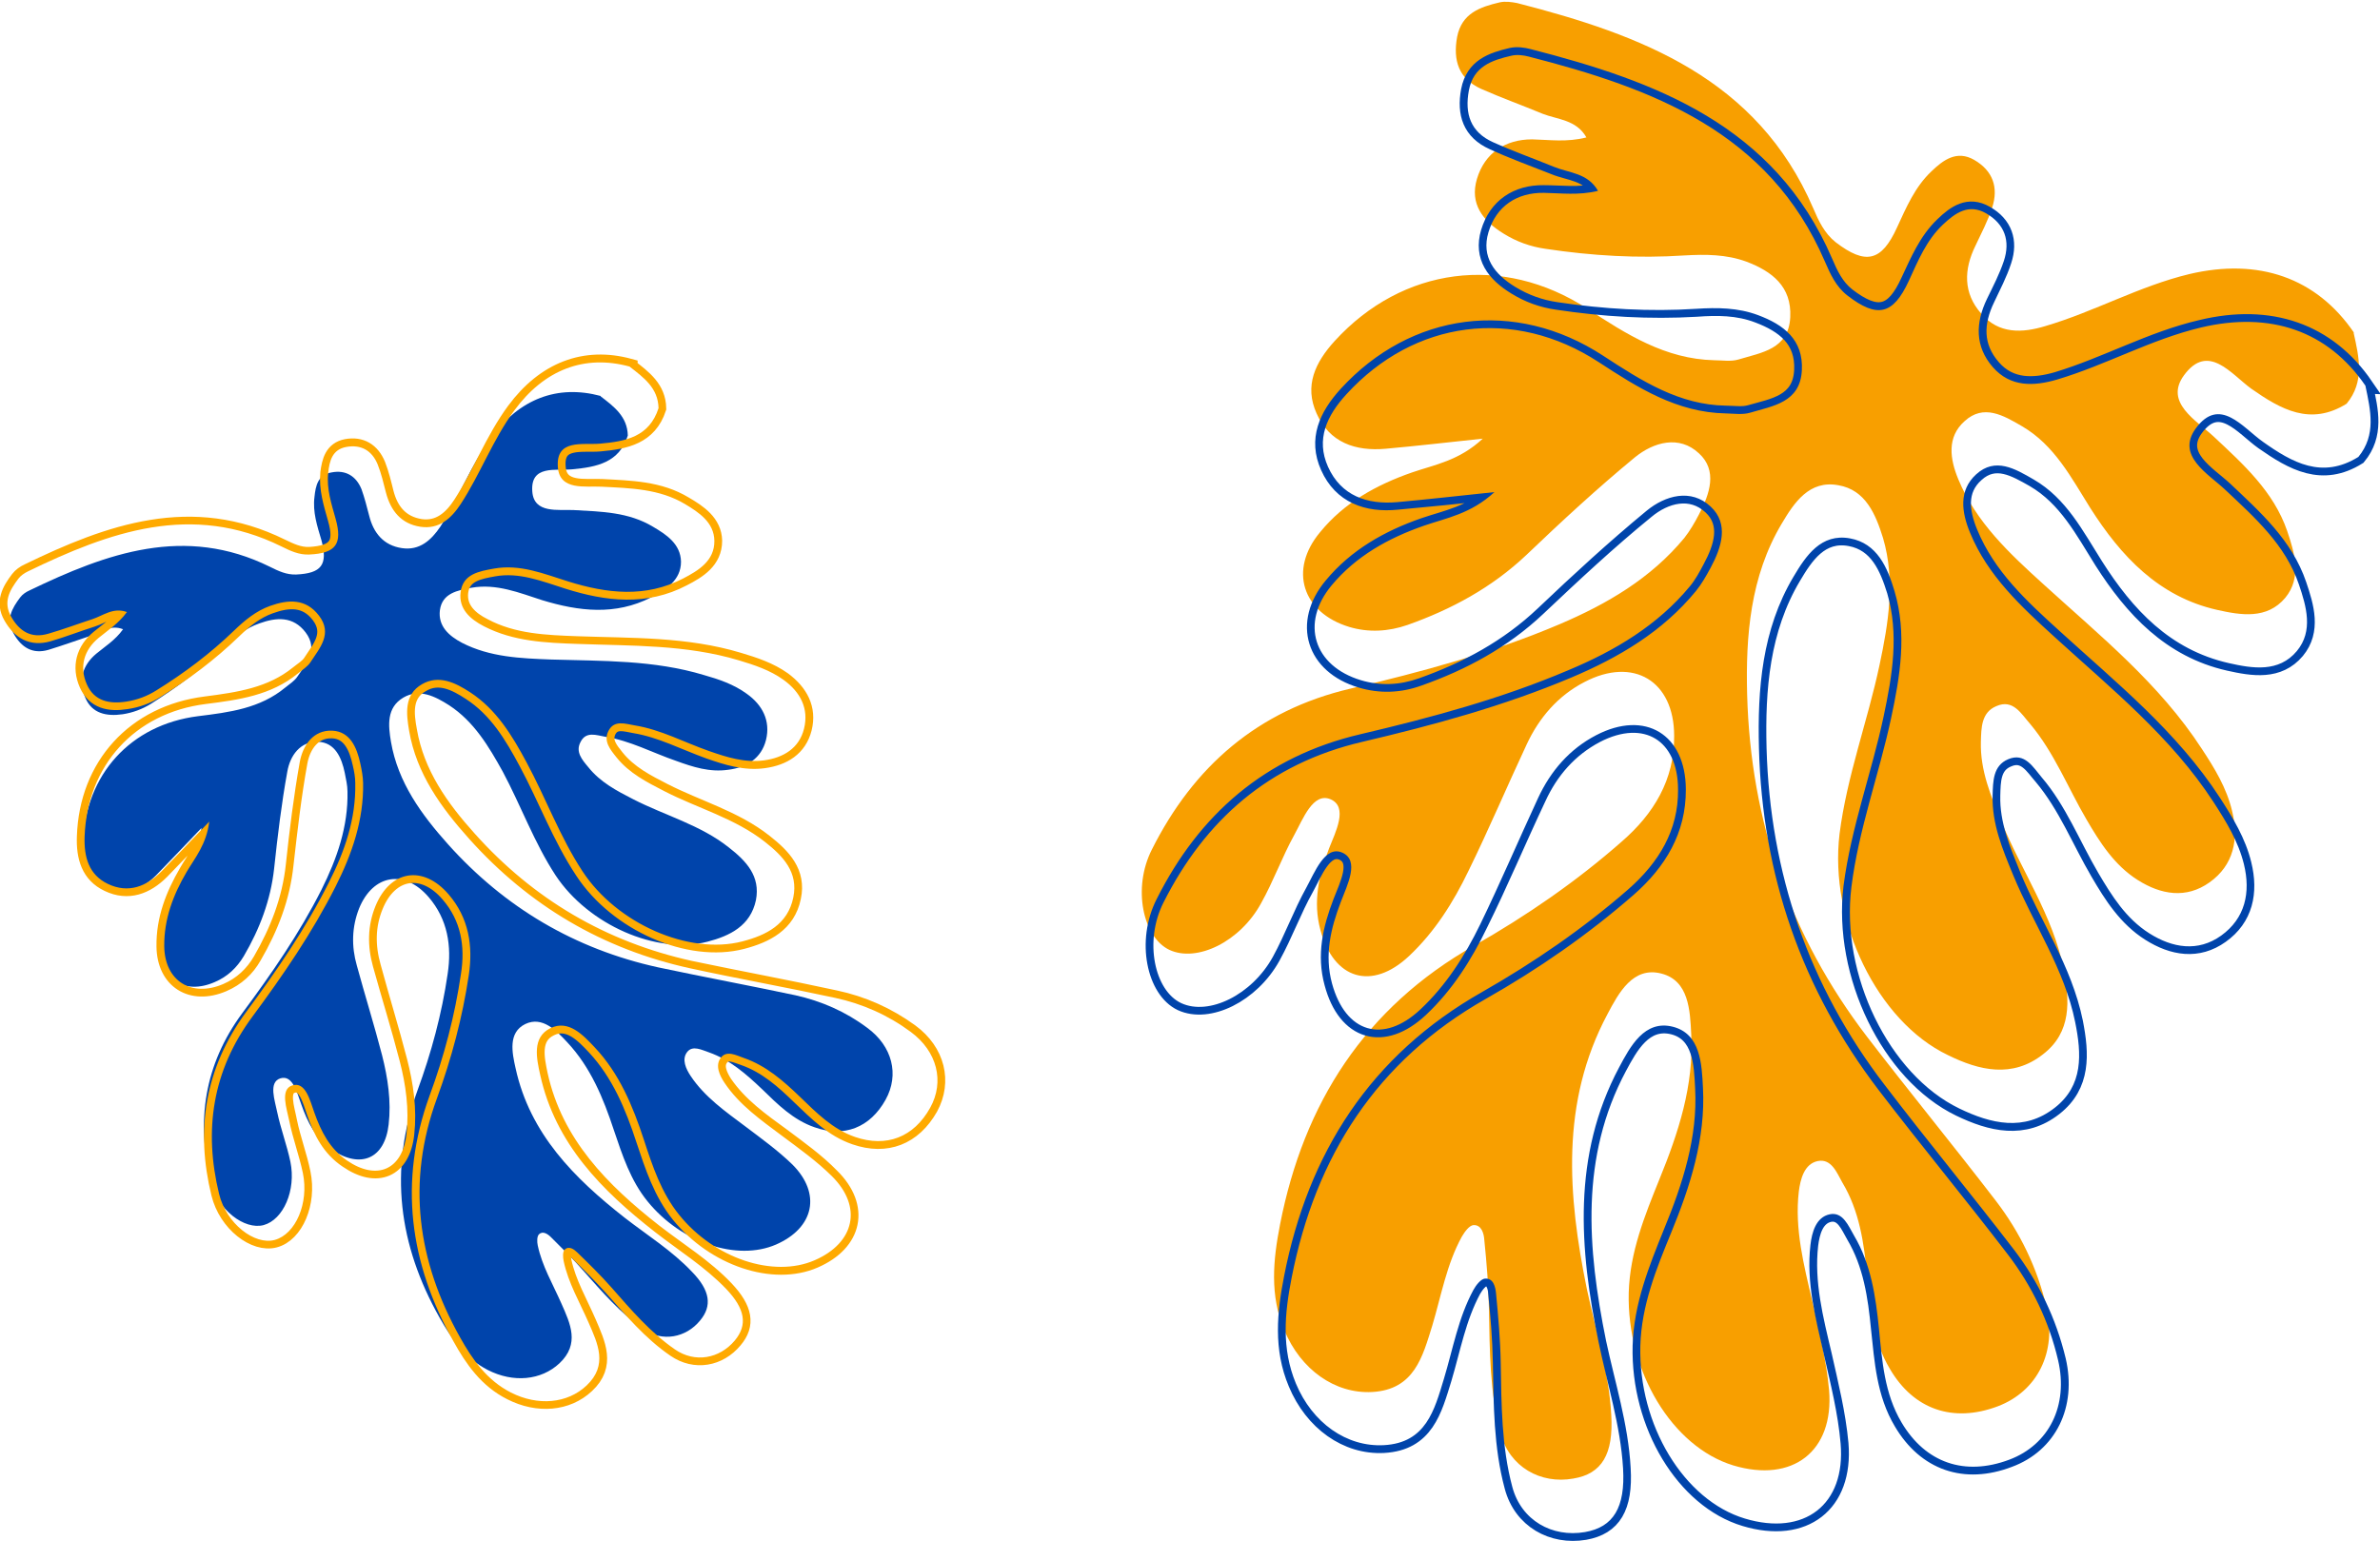
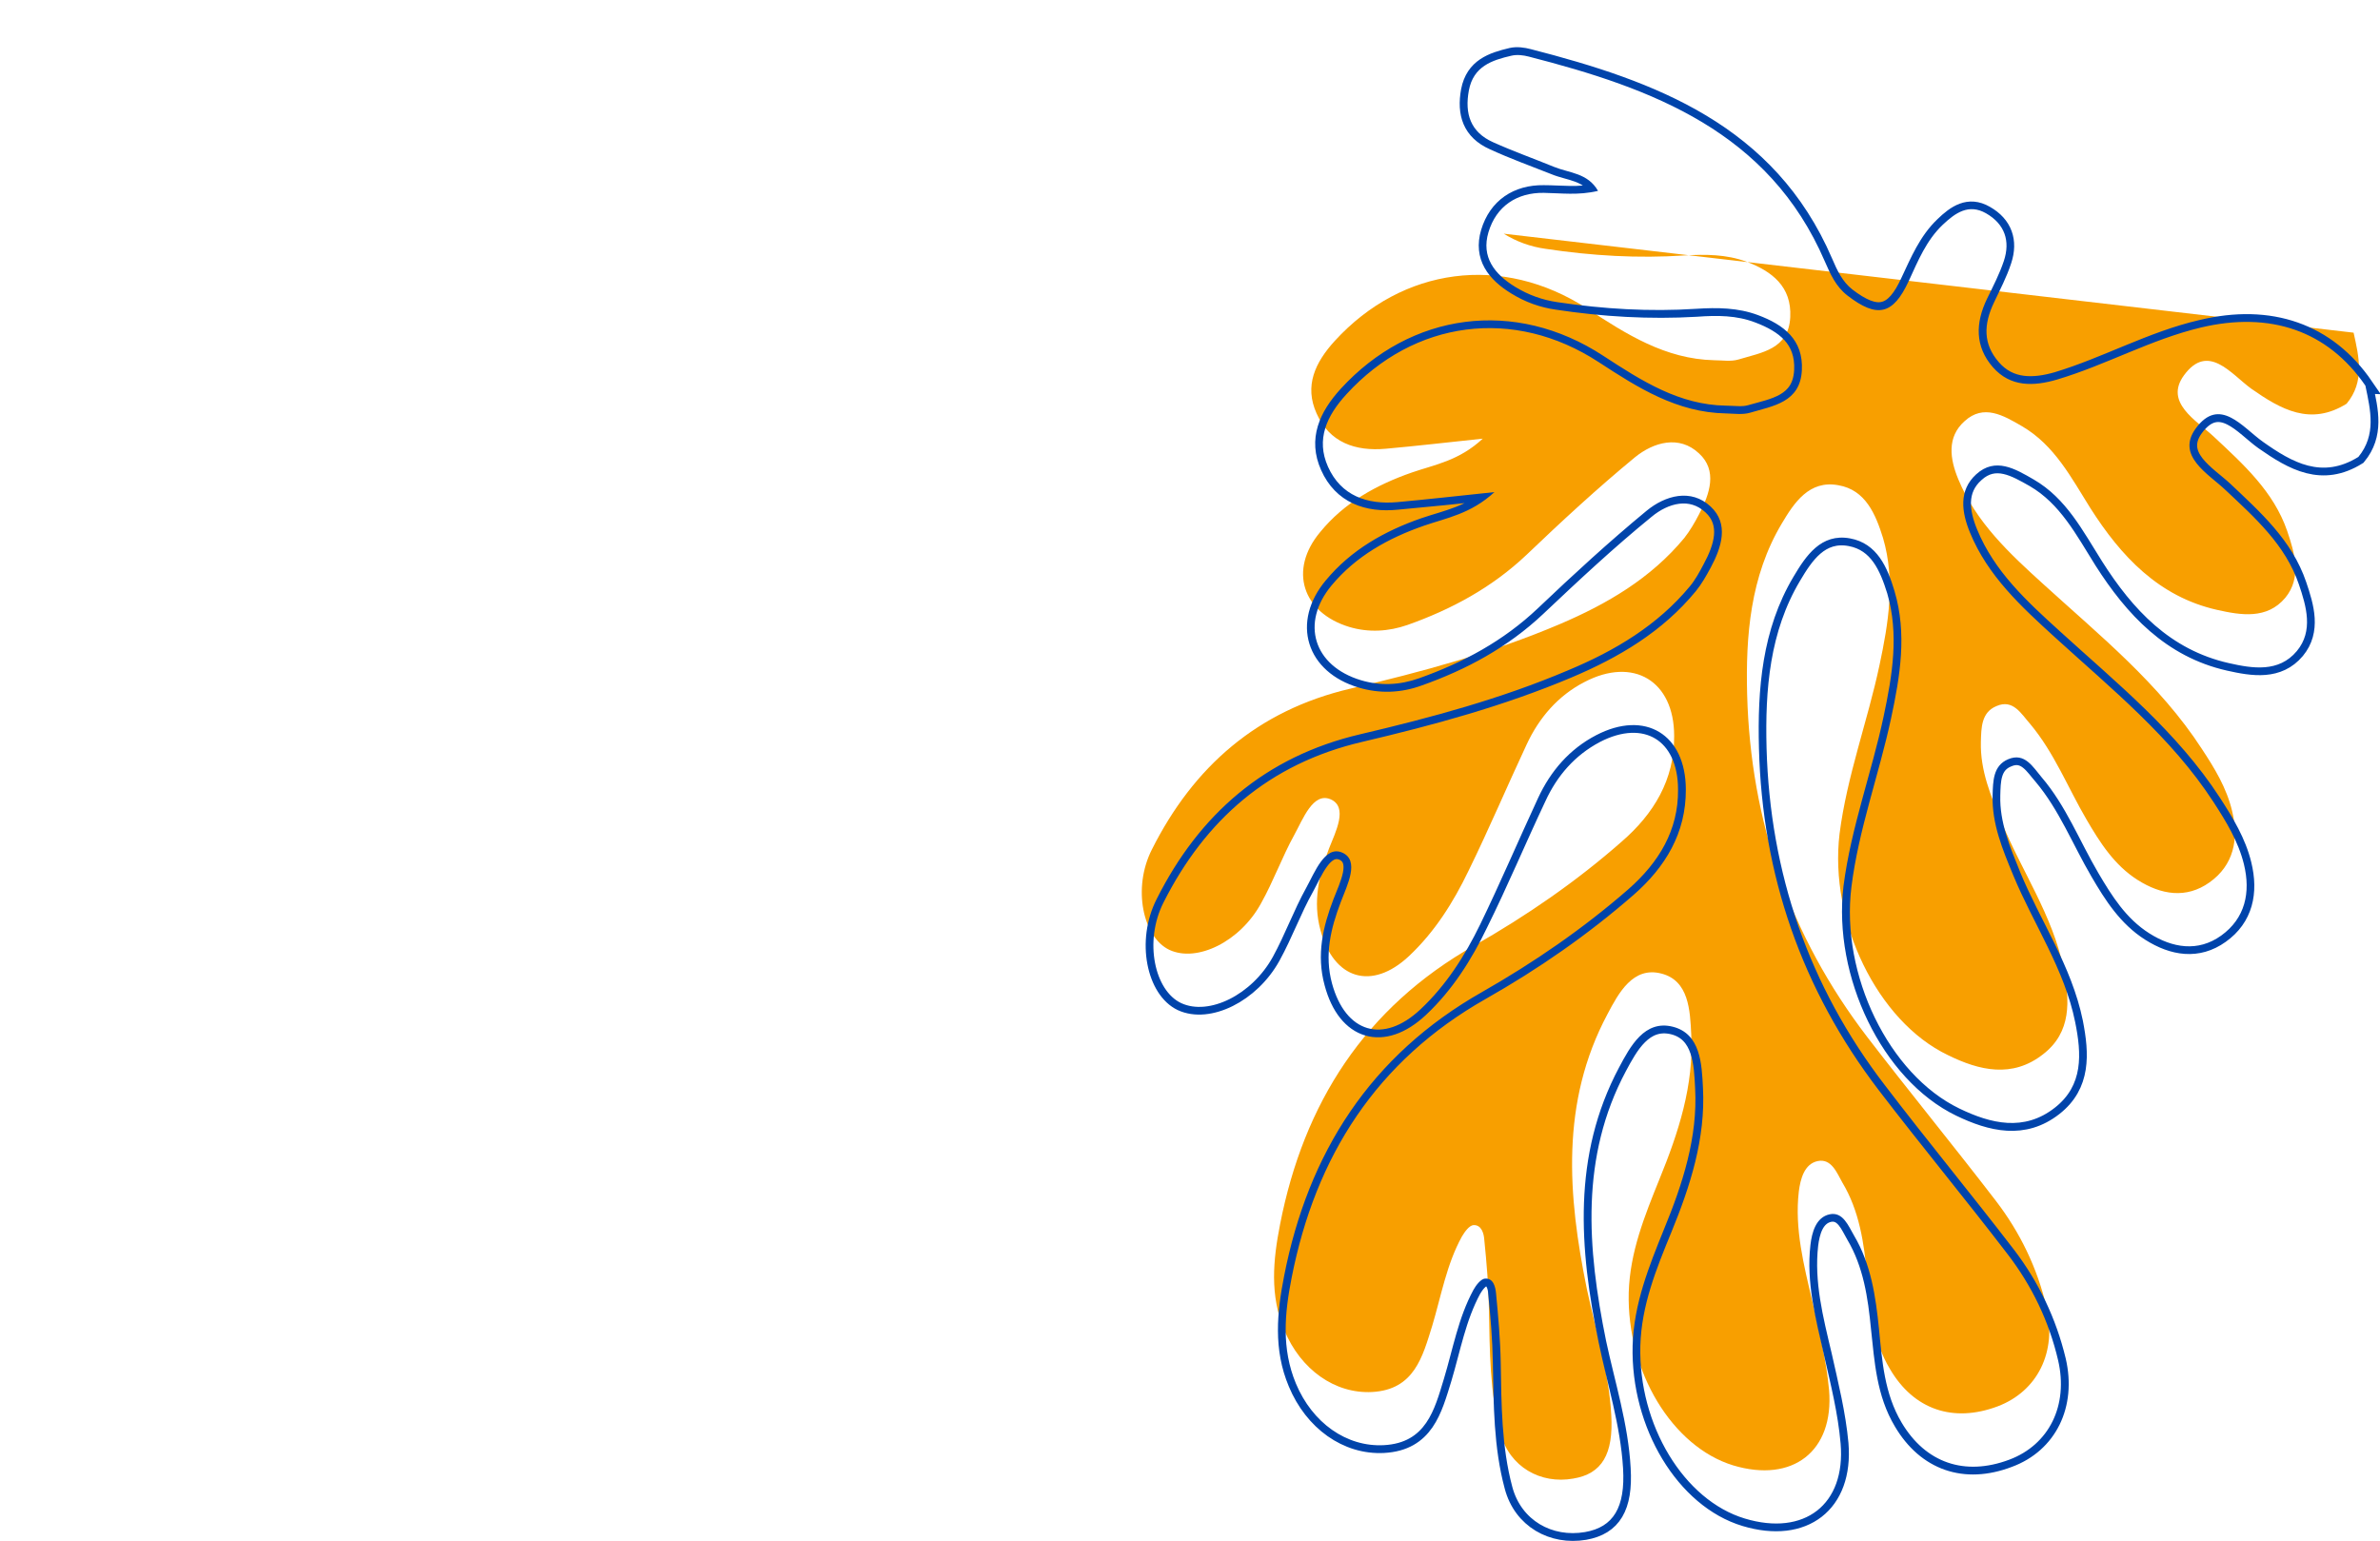
<svg xmlns="http://www.w3.org/2000/svg" viewBox="0 0 613 397" width="613" height="397">
  <defs>
    <clipPath clipPathUnits="userSpaceOnUse" id="cp1">
      <path d="m271.06-10.47h370.55v420.29h-370.55zm338.21 109.86c-9.7-14.19-24.54-19.25-42.39-15.02-12.89 3.07-24.43 9.65-37.03 13.4-5.98 1.76-12.04 2.02-16.58-3.2-4.64-5.33-4.47-11.4-1.5-17.57 1.56-3.21 3.23-6.41 4.35-9.78 1.71-5.15 0.23-9.5-4.57-12.26-4.53-2.6-8-0.05-11.16 2.93-4.23 4.01-6.37 9.29-8.75 14.46-4.04 8.77-8.14 9.7-15.8 3.79-2.97-2.29-4.41-5.52-5.85-8.84-14.4-33.39-44.32-44.53-76.23-52.72-1.41-0.37-3.04-0.56-4.43-0.24-5.08 1.16-9.84 2.76-11 8.94-1.13 6.02 0.42 10.75 6.21 13.35 5.15 2.32 10.51 4.23 15.75 6.37 3.84 1.57 8.67 1.54 11.3 6.17-5.06 1.21-9.5 0.58-13.97 0.51-6.89-0.1-12.25 3.42-14.25 10.15-1.9 6.36 1.53 10.8 6.88 14.07q5.07 3.1 10.87 3.94c11.86 1.77 23.8 2.49 35.76 1.71 5.44-0.35 10.77-0.3 15.93 1.63 6.6 2.47 11.7 6.32 11.28 14.23-0.43 8.28-7.43 9.15-13.34 10.91-1.93 0.57-4.14 0.22-6.23 0.18-12.61-0.23-22.66-6.62-32.76-13.22-21.91-14.29-47.53-10.79-64.96 8.27-5.08 5.54-7.92 11.63-4.75 18.71 3.34 7.43 10.05 9.8 17.89 9.09 7.77-0.71 15.54-1.59 24.98-2.58-6.15 5.66-12.42 6.66-18.17 8.66-9.22 3.21-17.51 7.84-23.78 15.37-8.09 9.73-4.61 20.76 7.52 24.42 5.05 1.53 10.09 1.26 14.99-0.48 11.37-4.04 21.76-9.63 30.62-18.04 9.09-8.64 18.35-17.16 28.01-25.13 4.8-3.94 11.43-5.81 16.49-1.07 4.76 4.43 2.83 10.48 0 15.74-1.13 2.09-2.32 4.22-3.82 6.05-8.57 10.44-19.83 17.09-32.08 22.26-17.4 7.34-35.59 12.28-53.91 16.58-23.92 5.61-40.37 20.06-51.12 41.37-5.08 10.05-2.27 22.73 4.57 25.92 7.11 3.3 18.2-2.1 23.61-11.94 3.15-5.75 5.38-11.99 8.56-17.72 2.2-3.99 4.84-11 9.24-9.14 4.66 1.97 1.33 8.42-0.31 12.74-2.6 6.82-4.25 13.64-2.27 20.97 3.47 12.75 13.2 15.7 22.79 6.69 6.63-6.22 11.46-13.82 15.39-21.9 5.21-10.74 9.89-21.73 14.91-32.56 3.23-6.95 8.1-12.6 14.96-16.17 12.61-6.56 23.04-0.24 23.09 13.97 0.06 11.24-5.3 20.05-13.49 27.2-11.73 10.23-24.49 19.08-38.05 26.77-28.16 15.96-43.86 40.58-49.99 71.81-1.81 9.15-2.66 18.26 1.1 27.28 4.22 10.11 13.03 16.39 22.66 15.87 10.85-0.59 13.01-9.02 15.46-17.1 2.33-7.7 3.7-15.71 7.59-22.88 0.66-1.21 1.91-2.84 2.99-2.93 2.16-0.15 2.68 2.13 2.84 3.77 0.57 5.93 1.1 11.88 1.21 17.83 0.18 10.78 0.19 21.62 2.98 32.05 2.3 8.65 10.26 13.1 18.72 11.65 7.33-1.27 10.41-6.35 9.81-16.42-0.66-11.1-4.07-21.69-6.3-32.49-4.97-24.06-6.83-48.02 5.26-70.76 2.89-5.43 6.56-12.35 13.86-10.51 7.14 1.81 7.45 9.58 7.76 15.75 0.68 13.09-3.28 25.33-8.18 37.28-3.86 9.39-7.67 18.8-7.95 29.16-0.52 20.38 11.21 39.79 26.93 44.51 15.28 4.6 26-3.55 24.65-19.34-0.66-7.68-2.56-15.29-4.29-22.84-2.14-9.35-4.59-18.64-3.48-28.31 0.37-3.18 1.4-7.14 4.95-7.89 3.45-0.73 4.85 3.05 6.29 5.49 4.36 7.37 5.57 15.65 6.41 24.01 0.82 8.31 1.39 16.67 5.83 24.15 6.15 10.37 16.22 13.89 27.74 9.56 10.3-3.87 15.26-14.04 12.57-25.6-2.34-10.05-6.75-19.19-12.99-27.32-10.89-14.22-22.32-28.04-33.21-42.27-19.86-25.97-30.01-55.52-30.85-88.07-0.4-15.23 0.78-30.55 8.88-44.17 3.21-5.42 7.1-11.25 14.55-9.91 7.02 1.27 9.68 7.5 11.49 13.61 3.25 10.96 1.44 21.89-0.89 32.74-3.12 14.57-8.38 28.63-10.22 43.49-2.79 22.5 9.63 48.26 27.81 57.04 8.11 3.92 16.67 6 24.57-0.2 7.39-5.77 6.92-13.83 5.25-22.09-2.76-13.7-10.73-25.17-15.95-37.81-2.74-6.64-5.51-13.21-5.31-20.59 0.11-3.66 0.12-7.63 3.98-9.28 4.31-1.85 6.43 2.03 8.66 4.65 6.27 7.34 9.73 16.37 14.56 24.59 3.52 5.98 7.16 11.79 13.15 15.59 5.98 3.79 12.55 4.87 18.51 0.6 6.18-4.43 7.66-11.09 5.87-18.4-1.44-5.87-4.55-10.95-7.82-15.99-10.91-16.8-26.34-29.22-40.91-42.51-8.6-7.84-17.25-15.77-21.82-26.92-2.18-5.29-2.96-10.86 1.58-15.01 4.93-4.5 10.06-1.43 14.8 1.31 8.44 4.88 12.68 13.28 17.62 21.08 7.89 12.45 17.55 22.81 32.64 26.23 6.16 1.4 12.89 2.47 17.54-3.1 4.31-5.18 2.44-11.54 0.54-17.14-3.48-10.25-11.34-17.22-19.03-24.45-4.37-4.12-12.67-8.71-7.56-15.74 6.14-8.41 12.06-0.31 17.27 3.39 7.66 5.43 15.28 9.72 24.63 3.93 4.66-5.7 3.13-12.01 1.82-18.3z" />
    </clipPath>
    <clipPath clipPathUnits="userSpaceOnUse" id="cp2">
-       <path d="m-55.73 37.63h362.91v360.98h-362.91zm217.93 56.81c-11.73-3.21-22.05 0.84-29.72 11.28-5.54 7.54-8.74 16.35-13.81 24.12-2.41 3.68-5.56 6.59-10.4 5.86-4.94-0.76-7.63-4.1-8.86-8.79-0.63-2.44-1.2-4.93-2.13-7.25-1.44-3.56-4.24-5.22-8.09-4.52-3.63 0.66-4.33 3.62-4.66 6.68-0.45 4.09 0.82 7.91 1.9 11.78 1.85 6.57 0.06 8.94-6.77 9.25-2.65 0.13-4.9-0.95-7.2-2.09-23.07-11.4-44.29-3.74-65.23 6.42-0.93 0.45-1.89 1.09-2.5 1.9-2.2 2.94-4.04 5.97-1.83 9.83 2.15 3.77 5.16 5.6 9.47 4.36 3.84-1.1 7.6-2.52 11.4-3.76 2.79-0.91 5.38-3.13 8.92-1.84-2.17 2.97-4.85 4.65-7.29 6.66-3.76 3.09-5.04 7.43-3.03 11.97 1.89 4.3 5.77 5.12 10.16 4.44q4.15-0.64 7.66-2.84c7.2-4.46 13.96-9.53 20.05-15.41 2.76-2.67 5.66-5.08 9.32-6.4 4.7-1.68 9.21-1.94 12.6 2.51 3.56 4.66 0.19 8.33-2.18 11.97-0.78 1.19-2.14 2.01-3.28 2.94-6.9 5.64-15.24 6.79-23.7 7.85-18.36 2.3-30.55 15.89-31.21 34.12-0.19 5.3 1.07 9.88 6.02 12.24 5.2 2.48 9.91 0.7 13.8-3.27 3.86-3.93 7.65-7.95 12.28-12.79-0.72 5.86-3.64 9.26-5.82 12.96-3.5 5.94-5.84 12.22-5.77 19.14 0.1 8.94 7.04 13.29 15.24 9.72 3.42-1.48 6.02-3.93 7.86-7.1 4.27-7.37 7.31-15.13 8.22-23.71 0.94-8.81 2.03-17.62 3.58-26.33 0.78-4.32 3.49-8.34 8.39-8.11 4.6 0.22 6.33 4.36 7.22 8.49 0.35 1.64 0.68 3.33 0.71 5 0.17 9.54-2.85 18.26-7.08 26.64-6.01 11.9-13.54 22.87-21.44 33.55-10.32 13.95-12.56 29.25-8.58 45.64 1.87 7.73 9.2 13.28 14.34 11.87 5.35-1.46 8.85-9.44 7.25-17.21-0.94-4.53-2.6-8.91-3.51-13.46-0.64-3.15-2.44-8.13 0.79-9.14 3.41-1.07 4.57 3.93 5.67 7.01 1.73 4.86 3.96 9.28 8.39 12.33 7.71 5.28 14.31 2.43 15.34-6.8 0.72-6.38-0.16-12.68-1.75-18.83-2.11-8.17-4.63-16.22-6.88-24.35-1.45-5.22-1.42-10.49 0.64-15.54 3.79-9.3 12.3-10.66 18.84-3.03 5.19 6.04 6.34 13.23 5.2 20.82-1.63 10.87-4.44 21.46-8.23 31.8-7.85 21.45-5.02 41.89 5.99 61.52 3.22 5.75 6.93 11.05 13.09 14.19 6.91 3.52 14.53 2.87 19.48-1.8 5.58-5.27 2.88-10.8 0.5-16.27-2.28-5.22-5.21-10.16-6.4-15.8-0.2-0.95-0.28-2.4 0.27-2.94 1.09-1.07 2.42-0.08 3.25 0.73 3.03 2.94 6.04 5.9 8.83 9.06 5.03 5.72 10.01 11.55 16.29 15.9 5.21 3.61 11.54 2.37 15.43-2.27 3.37-4.03 2.69-8.17-2.24-13.33-5.45-5.68-12.14-9.82-18.29-14.62-13.7-10.7-25.69-22.75-29.59-40.53-0.94-4.24-2.13-9.65 2.64-11.99 4.67-2.28 8.41 1.76 11.41 4.94 6.36 6.74 9.83 15.14 12.67 23.82 2.23 6.82 4.48 13.63 9.09 19.34 9.05 11.22 24.27 16.32 34.9 11.68 10.34-4.5 12.38-13.78 4.42-21.67-3.88-3.84-8.39-7.07-12.79-10.35-5.43-4.06-11.01-7.95-14.84-13.66-1.26-1.89-2.52-4.49-0.95-6.51 1.52-1.97 4.01-0.57 5.9 0.08 5.73 1.98 10.18 5.89 14.46 10.01 4.25 4.1 8.39 8.34 14.21 10.35 8.07 2.77 15.11 0.07 19.33-7.52 3.77-6.79 1.78-14.54-4.97-19.53-5.87-4.35-12.43-7.26-19.51-8.79-12.39-2.68-24.88-4.91-37.27-7.6-22.6-4.92-41.62-16.21-56.98-33.36-7.2-8.02-13.59-16.81-15.47-27.85-0.75-4.39-1.33-9.31 3.3-11.98 4.36-2.53 8.65-0.38 12.43 2.08 6.77 4.42 10.81 11.13 14.52 18.04 5 9.28 8.61 19.25 14.43 28.1 8.81 13.4 27.3 21.6 41.13 18.03 6.16-1.59 11.73-4.38 13.14-11.33 1.34-6.48-2.61-10.61-7.29-14.3-7.77-6.12-17.32-8.65-25.93-13.08-4.52-2.33-9.02-4.6-12.29-8.67-1.62-2.02-3.44-4.17-2.12-6.81 1.48-2.97 4.4-1.85 6.8-1.46 6.74 1.09 12.75 4.38 19.12 6.6 4.63 1.62 9.26 3.08 14.22 2.4 4.97-0.69 9-3.12 10.25-8.14 1.3-5.21-0.95-9.47-5.27-12.59-3.47-2.5-7.47-3.82-11.54-5.04-13.58-4.07-27.59-3.71-41.52-4.22-8.23-0.29-16.52-0.62-24.1-4.54-3.59-1.85-6.57-4.5-6.02-8.8 0.59-4.68 4.76-5.37 8.57-6.06 6.78-1.22 12.91 1.36 19.15 3.31 9.96 3.11 19.91 4.27 29.61-0.77 3.96-2.06 8.08-4.56 8.03-9.68-0.06-4.77-3.97-7.33-7.57-9.49-6.57-3.93-14-4.09-21.45-4.47-4.25-0.23-10.83 1.09-11.29-5.03-0.55-7.34 6.35-5.68 10.86-6.06 6.61-0.58 12.68-1.74 15.07-9.14-0.11-5.2-3.82-7.89-7.42-10.68z" />
-     </clipPath>
+       </clipPath>
  </defs>
  <style>.a{fill:#f89f00}.b{fill:none;stroke:#0044ab;stroke-width:4}.c{fill:#0044ab}.d{fill:none;stroke:#fa0;stroke-width:4}</style>
-   <path class="a" d="m606.2 85.7c1.4 6.3 2.9 12.6-1.8 18.3-9.3 5.8-16.9 1.5-24.6-3.9-5.2-3.8-11.1-11.9-17.3-3.4-5.1 7 3.2 11.6 7.6 15.7 7.7 7.2 15.5 14.2 19 24.4 1.9 5.6 3.8 12-0.5 17.2-4.7 5.6-11.4 4.5-17.6 3.1-15-3.4-24.7-13.8-32.6-26.2-4.9-7.8-9.2-16.2-17.6-21.1-4.8-2.8-9.9-5.8-14.8-1.3-4.6 4.1-3.8 9.7-1.6 15 4.6 11.1 13.2 19.1 21.8 26.9 14.6 13.3 30 25.7 40.9 42.5 3.3 5 6.4 10.1 7.8 16 1.8 7.3 0.4 14-5.8 18.4-6 4.3-12.5 3.2-18.5-0.6-6-3.8-9.7-9.6-13.2-15.6-4.8-8.2-8.3-17.2-14.5-24.6-2.3-2.6-4.4-6.5-8.7-4.6-3.9 1.6-3.9 5.6-4 9.2-0.2 7.4 2.6 14 5.3 20.6 5.2 12.7 13.2 24.1 16 37.8 1.6 8.3 2.1 16.4-5.3 22.1-7.9 6.2-16.4 4.2-24.5 0.2-18.2-8.7-30.6-34.5-27.9-57 1.9-14.9 7.2-28.9 10.3-43.5 2.3-10.8 4.1-21.8 0.9-32.7-1.9-6.1-4.5-12.4-11.5-13.6-7.5-1.4-11.4 4.5-14.6 9.9-8.1 13.6-9.3 28.9-8.9 44.1 0.9 32.6 11 62.1 30.9 88.1 10.9 14.2 22.3 28.1 33.2 42.3 6.2 8.1 10.6 17.2 13 27.3 2.7 11.6-2.3 21.7-12.6 25.6-11.5 4.3-21.6 0.8-27.7-9.6-4.5-7.4-5-15.8-5.9-24.1-0.8-8.4-2-16.7-6.4-24-1.4-2.5-2.8-6.2-6.3-5.5-3.5 0.7-4.5 4.7-4.9 7.9-1.1 9.6 1.3 18.9 3.5 28.3 1.7 7.5 3.6 15.1 4.3 22.8 1.3 15.8-9.4 24-24.7 19.4-15.7-4.8-27.4-24.2-26.9-44.5 0.3-10.4 4.1-19.8 7.9-29.2 4.9-12 8.9-24.2 8.2-37.3-0.3-6.2-0.6-13.9-7.7-15.7-7.3-1.9-11 5-13.9 10.5-12.1 22.7-10.2 46.7-5.3 70.7 2.3 10.8 5.7 21.4 6.3 32.5 0.6 10.1-2.4 15.2-9.8 16.4-8.4 1.5-16.4-3-18.7-11.6-2.8-10.4-2.8-21.3-3-32.1-0.1-5.9-0.6-11.9-1.2-17.8-0.1-1.6-0.7-3.9-2.8-3.8-1.1 0.1-2.3 1.8-3 3-3.9 7.1-5.3 15.2-7.6 22.9-2.5 8-4.6 16.5-15.5 17.1-9.6 0.5-18.4-5.8-22.6-15.9-3.8-9-2.9-18.1-1.1-27.3 6.1-31.2 21.8-55.8 50-71.8 13.5-7.7 26.3-16.5 38-26.8 8.2-7.1 13.6-15.9 13.5-27.2 0-14.2-10.5-20.5-23.1-13.9-6.8 3.5-11.7 9.2-14.9 16.1-5.1 10.9-9.7 21.8-15 32.6-3.9 8.1-8.7 15.7-15.3 21.9-9.6 9-19.4 6-22.8-6.7-2-7.3-0.4-14.2 2.2-21 1.7-4.3 5-10.7 0.4-12.7-4.5-1.9-7.1 5.1-9.3 9.1-3.2 5.8-5.4 12-8.6 17.7-5.4 9.9-16.5 15.3-23.6 12-6.8-3.2-9.6-15.9-4.5-25.9 10.7-21.3 27.2-35.8 51.1-41.4 18.3-4.3 36.5-9.2 53.9-16.6 12.2-5.2 23.5-11.8 32.1-22.2 1.5-1.9 2.7-4 3.8-6.1 2.8-5.3 4.8-11.3 0-15.7-5.1-4.8-11.7-2.9-16.5 1-9.7 8-18.9 16.5-28 25.2-8.9 8.4-19.3 14-30.6 18-4.9 1.7-10 2-15 0.5-12.1-3.7-15.6-14.7-7.5-24.4 6.2-7.6 14.5-12.2 23.7-15.4 5.8-2 12.1-3 18.2-8.7-9.4 1-17.2 1.9-25 2.6-7.8 0.7-14.5-1.6-17.8-9.1-3.2-7.1-0.4-13.1 4.7-18.7 17.4-19 43.1-22.5 65-8.3 10.1 6.6 20.1 13 32.7 13.3 2.1 0 4.3 0.4 6.3-0.2 5.9-1.8 12.9-2.6 13.3-10.9 0.4-7.9-4.7-11.8-11.3-14.3-5.2-1.9-10.5-1.9-15.9-1.6-12 0.8-23.9 0.1-35.8-1.7q-5.8-0.8-10.8-3.9c-5.4-3.3-8.8-7.7-6.9-14.1 2-6.7 7.3-10.2 14.2-10.2 4.5 0.1 8.9 0.8 14-0.5-2.6-4.6-7.5-4.6-11.3-6.1-5.3-2.2-10.6-4.1-15.8-6.4-5.8-2.6-7.3-7.3-6.2-13.4 1.2-6.1 5.9-7.7 11-8.9 1.4-0.3 3-0.1 4.5 0.2 31.9 8.2 61.8 19.4 76.2 52.8 1.4 3.3 2.9 6.5 5.8 8.8 7.7 5.9 11.8 5 15.8-3.8 2.4-5.2 4.6-10.4 8.8-14.4 3.1-3 6.6-5.6 11.1-3 4.8 2.8 6.3 7.1 4.6 12.3-1.1 3.4-2.8 6.6-4.3 9.8-3 6.1-3.2 12.2 1.5 17.5 4.5 5.3 10.6 5 16.5 3.2 12.6-3.7 24.2-10.3 37.1-13.4 17.8-4.2 32.7 0.9 42.4 15.1z" />
+   <path class="a" d="m606.2 85.7c1.4 6.3 2.9 12.6-1.8 18.3-9.3 5.8-16.9 1.5-24.6-3.9-5.2-3.8-11.1-11.9-17.3-3.4-5.1 7 3.2 11.6 7.6 15.7 7.7 7.2 15.5 14.2 19 24.4 1.9 5.6 3.8 12-0.5 17.2-4.7 5.6-11.4 4.5-17.6 3.1-15-3.4-24.7-13.8-32.6-26.2-4.9-7.8-9.2-16.2-17.6-21.1-4.8-2.8-9.9-5.8-14.8-1.3-4.6 4.1-3.8 9.7-1.6 15 4.6 11.1 13.2 19.1 21.8 26.9 14.6 13.3 30 25.7 40.9 42.5 3.3 5 6.4 10.1 7.8 16 1.8 7.3 0.4 14-5.8 18.4-6 4.3-12.5 3.2-18.5-0.6-6-3.8-9.7-9.6-13.2-15.6-4.8-8.2-8.3-17.2-14.5-24.6-2.3-2.6-4.4-6.5-8.7-4.6-3.9 1.6-3.9 5.6-4 9.2-0.2 7.4 2.6 14 5.3 20.6 5.2 12.7 13.2 24.1 16 37.8 1.6 8.3 2.1 16.4-5.3 22.1-7.9 6.2-16.4 4.2-24.5 0.2-18.2-8.7-30.6-34.5-27.9-57 1.9-14.9 7.2-28.9 10.3-43.5 2.3-10.8 4.1-21.8 0.9-32.7-1.9-6.1-4.5-12.4-11.5-13.6-7.5-1.4-11.4 4.5-14.6 9.9-8.1 13.6-9.3 28.9-8.9 44.1 0.9 32.6 11 62.1 30.9 88.1 10.9 14.2 22.3 28.1 33.2 42.3 6.2 8.1 10.6 17.2 13 27.3 2.7 11.6-2.3 21.7-12.6 25.6-11.5 4.3-21.6 0.8-27.7-9.6-4.5-7.4-5-15.8-5.9-24.1-0.8-8.4-2-16.7-6.4-24-1.4-2.5-2.8-6.2-6.3-5.5-3.5 0.7-4.5 4.7-4.9 7.9-1.1 9.6 1.3 18.9 3.5 28.3 1.7 7.5 3.6 15.1 4.3 22.8 1.3 15.8-9.4 24-24.7 19.4-15.7-4.8-27.4-24.2-26.9-44.5 0.3-10.4 4.1-19.8 7.9-29.2 4.9-12 8.9-24.2 8.2-37.3-0.3-6.2-0.6-13.9-7.7-15.7-7.3-1.9-11 5-13.9 10.5-12.1 22.7-10.2 46.7-5.3 70.7 2.3 10.8 5.7 21.4 6.3 32.5 0.6 10.1-2.4 15.2-9.8 16.4-8.4 1.5-16.4-3-18.7-11.6-2.8-10.4-2.8-21.3-3-32.1-0.1-5.9-0.6-11.9-1.2-17.8-0.1-1.6-0.7-3.9-2.8-3.8-1.1 0.1-2.3 1.8-3 3-3.9 7.1-5.3 15.2-7.6 22.9-2.5 8-4.6 16.5-15.5 17.1-9.6 0.5-18.4-5.8-22.6-15.9-3.8-9-2.9-18.1-1.1-27.3 6.1-31.2 21.8-55.8 50-71.8 13.5-7.7 26.3-16.5 38-26.8 8.2-7.1 13.6-15.9 13.5-27.2 0-14.2-10.5-20.5-23.1-13.9-6.8 3.5-11.7 9.2-14.9 16.1-5.1 10.9-9.7 21.8-15 32.6-3.9 8.1-8.7 15.7-15.3 21.9-9.6 9-19.4 6-22.8-6.7-2-7.3-0.4-14.2 2.2-21 1.7-4.3 5-10.7 0.4-12.7-4.5-1.9-7.1 5.1-9.3 9.1-3.2 5.8-5.4 12-8.6 17.7-5.4 9.9-16.5 15.3-23.6 12-6.8-3.2-9.6-15.9-4.5-25.9 10.7-21.3 27.2-35.8 51.1-41.4 18.3-4.3 36.5-9.2 53.9-16.6 12.2-5.2 23.5-11.8 32.1-22.2 1.5-1.9 2.7-4 3.8-6.1 2.8-5.3 4.8-11.3 0-15.7-5.1-4.8-11.7-2.9-16.5 1-9.7 8-18.9 16.5-28 25.2-8.9 8.4-19.3 14-30.6 18-4.9 1.7-10 2-15 0.5-12.1-3.7-15.6-14.7-7.5-24.4 6.2-7.6 14.5-12.2 23.7-15.4 5.8-2 12.1-3 18.2-8.7-9.4 1-17.2 1.9-25 2.6-7.8 0.7-14.5-1.6-17.8-9.1-3.2-7.1-0.4-13.1 4.7-18.7 17.4-19 43.1-22.5 65-8.3 10.1 6.6 20.1 13 32.7 13.3 2.1 0 4.3 0.4 6.3-0.2 5.9-1.8 12.9-2.6 13.3-10.9 0.4-7.9-4.7-11.8-11.3-14.3-5.2-1.9-10.5-1.9-15.9-1.6-12 0.8-23.9 0.1-35.8-1.7q-5.8-0.8-10.8-3.9z" />
  <g clip-path="url(#cp1)">
    <path class="b" d="m609.2 99.4c1.4 6.3 2.9 12.6-1.8 18.3-9.3 5.8-16.9 1.5-24.6-3.9-5.2-3.7-11.1-11.8-17.3-3.4-5.1 7 3.2 11.6 7.6 15.7 7.7 7.3 15.5 14.2 19 24.5 1.9 5.6 3.8 11.9-0.5 17.1-4.7 5.6-11.4 4.5-17.6 3.1-15-3.4-24.7-13.8-32.6-26.2-4.9-7.8-9.2-16.2-17.6-21.1-4.8-2.7-9.9-5.8-14.8-1.3-4.6 4.1-3.8 9.7-1.6 15 4.6 11.2 13.2 19.1 21.8 26.9 14.6 13.3 30 25.7 40.9 42.5 3.3 5.1 6.4 10.2 7.8 16 1.8 7.3 0.4 14-5.8 18.4-6 4.3-12.5 3.2-18.5-0.6-6-3.8-9.7-9.6-13.2-15.6-4.8-8.2-8.3-17.2-14.5-24.6-2.3-2.6-4.4-6.5-8.7-4.6-3.9 1.6-3.9 5.6-4 9.3-0.2 7.4 2.6 13.9 5.3 20.6 5.2 12.6 13.2 24.1 16 37.8 1.6 8.2 2.1 16.3-5.3 22.1-7.9 6.2-16.4 4.1-24.5 0.2-18.2-8.8-30.6-34.6-27.9-57.1 1.9-14.8 7.2-28.9 10.3-43.5 2.3-10.8 4.1-21.7 0.9-32.7-1.9-6.1-4.5-12.3-11.5-13.6-7.5-1.4-11.4 4.5-14.6 9.9-8.1 13.6-9.3 28.9-8.9 44.2 0.9 32.5 11 62.1 30.9 88 10.9 14.3 22.3 28.1 33.2 42.3 6.2 8.1 10.6 17.3 13 27.3 2.7 11.6-2.3 21.8-12.6 25.6-11.5 4.4-21.6 0.8-27.7-9.5-4.5-7.5-5-15.9-5.9-24.2-0.8-8.3-2-16.6-6.4-24-1.4-2.4-2.8-6.2-6.3-5.5-3.5 0.8-4.5 4.7-4.9 7.9-1.1 9.7 1.3 19 3.5 28.3 1.7 7.6 3.6 15.2 4.3 22.9 1.3 15.7-9.4 23.9-24.7 19.3-15.7-4.7-27.4-24.1-26.9-44.5 0.3-10.4 4.1-19.8 7.9-29.2 4.9-11.9 8.9-24.2 8.2-37.2-0.3-6.2-0.6-14-7.7-15.8-7.3-1.8-11 5.1-13.9 10.5-12.1 22.7-10.2 46.7-5.3 70.8 2.3 10.8 5.7 21.4 6.3 32.5 0.6 10-2.4 15.1-9.8 16.4-8.4 1.4-16.4-3-18.7-11.7-2.8-10.4-2.8-21.2-3-32-0.1-6-0.6-11.9-1.2-17.9-0.1-1.6-0.7-3.9-2.8-3.7-1.1 0.1-2.3 1.7-3 2.9-3.9 7.2-5.3 15.2-7.6 22.9-2.5 8.1-4.6 16.5-15.5 17.1-9.6 0.5-18.4-5.8-22.6-15.9-3.8-9-2.9-18.1-1.1-27.3 6.1-31.2 21.8-55.8 50-71.8 13.5-7.7 26.3-16.5 38-26.7 8.2-7.2 13.6-16 13.5-27.2 0-14.3-10.5-20.6-23.1-14-6.8 3.6-11.7 9.2-14.9 16.2-5.1 10.8-9.7 21.8-15 32.5-3.9 8.1-8.7 15.7-15.3 21.9-9.6 9-19.4 6.1-22.8-6.7-2-7.3-0.4-14.1 2.2-20.9 1.7-4.4 5-10.8 0.4-12.8-4.5-1.8-7.1 5.2-9.3 9.2-3.2 5.7-5.4 11.9-8.6 17.7-5.4 9.8-16.5 15.2-23.6 11.9-6.8-3.2-9.6-15.9-4.5-25.9 10.7-21.3 27.2-35.8 51.1-41.4 18.3-4.3 36.5-9.2 53.9-16.6 12.2-5.1 23.5-11.8 32.1-22.2 1.5-1.8 2.7-4 3.8-6.1 2.8-5.2 4.8-11.3 0-15.7-5.1-4.7-11.7-2.9-16.5 1.1-9.7 7.9-18.9 16.5-28 25.1-8.9 8.4-19.3 14-30.6 18-4.9 1.8-10 2-15 0.5-12.1-3.6-15.6-14.7-7.5-24.4 6.2-7.5 14.5-12.2 23.7-15.4 5.8-2 12.1-3 18.2-8.6-9.4 1-17.2 1.8-25 2.5-7.8 0.8-14.5-1.6-17.8-9-3.2-7.1-0.4-13.2 4.7-18.8 17.4-19 43.1-22.5 65-8.2 10.1 6.6 20.1 13 32.7 13.2 2.1 0 4.3 0.4 6.3-0.2 5.9-1.7 12.9-2.6 13.3-10.9 0.4-7.9-4.7-11.7-11.3-14.2-5.2-2-10.5-2-15.9-1.6-12 0.7-23.9 0-35.8-1.8q-5.8-0.8-10.8-3.9c-5.4-3.3-8.8-7.7-6.9-14.1 2-6.7 7.3-10.2 14.2-10.1 4.5 0 8.9 0.7 14-0.5-2.6-4.7-7.5-4.6-11.3-6.2-5.3-2.1-10.6-4-15.8-6.4-5.8-2.6-7.3-7.3-6.2-13.3 1.2-6.2 5.9-7.8 11-9 1.4-0.3 3-0.1 4.5 0.3 31.9 8.2 61.8 19.3 76.2 52.7 1.4 3.3 2.9 6.5 5.8 8.8 7.7 5.9 11.8 5 15.8-3.8 2.4-5.1 4.6-10.4 8.8-14.4 3.1-3 6.6-5.5 11.1-2.9 4.8 2.7 6.3 7.1 4.6 12.2-1.1 3.4-2.8 6.6-4.3 9.8-3 6.2-3.2 12.2 1.5 17.6 4.5 5.2 10.6 4.9 16.5 3.2 12.6-3.8 24.2-10.4 37.1-13.4 17.8-4.3 32.7 0.8 42.4 15z" />
  </g>
-   <path class="c" d="m154.7 102.1c3.4 2.6 6.9 5.2 7 10.1-2.2 7-8 8.1-14.3 8.7-4.3 0.4-10.8-1.2-10.3 5.7 0.4 5.8 6.7 4.6 10.7 4.8 7.1 0.4 14.1 0.5 20.4 4.3 3.4 2 7.1 4.4 7.2 9 0 4.8-3.9 7.2-7.7 9.2-9.2 4.7-18.6 3.6-28.1 0.7-5.9-1.9-11.7-4.3-18.1-3.2-3.7 0.7-7.6 1.4-8.2 5.8-0.5 4.1 2.3 6.6 5.7 8.4 7.2 3.7 15.1 4 22.9 4.3 13.2 0.4 26.5 0.1 39.4 4 3.9 1.1 7.7 2.4 11 4.8 4.1 2.9 6.2 7 5 11.9-1.2 4.8-5 7.1-9.7 7.7-4.8 0.7-9.1-0.7-13.5-2.3-6.1-2.1-11.8-5.2-18.2-6.2-2.3-0.4-5-1.5-6.4 1.4-1.3 2.5 0.4 4.5 2 6.4 3.1 3.9 7.3 6.1 11.6 8.3 8.2 4.2 17.3 6.6 24.6 12.4 4.5 3.5 8.2 7.4 7 13.6-1.4 6.6-6.7 9.2-12.5 10.7-13.1 3.4-30.7-4.4-39.1-17.1-5.5-8.4-8.9-17.9-13.6-26.7-3.6-6.5-7.4-12.9-13.8-17.1-3.6-2.3-7.7-4.4-11.8-2-4.4 2.6-3.9 7.2-3.2 11.4 1.8 10.5 7.9 18.8 14.7 26.4 14.6 16.3 32.7 27 54.1 31.7 11.8 2.5 23.6 4.7 35.4 7.2 6.7 1.5 12.9 4.2 18.5 8.4 6.4 4.7 8.3 12 4.7 18.5-4 7.2-10.7 9.8-18.3 7.1-5.5-1.9-9.5-5.9-13.5-9.8-4.1-3.9-8.3-7.6-13.7-9.5-1.8-0.6-4.2-1.9-5.6-0.1-1.5 1.9-0.3 4.4 0.9 6.2 3.6 5.4 8.9 9.1 14.1 13 4.1 3.1 8.4 6.2 12.1 9.8 7.5 7.5 5.6 16.3-4.2 20.6-10.1 4.4-24.5-0.5-33.1-11.1-4.4-5.4-6.5-11.9-8.7-18.4-2.7-8.2-6-16.2-12-22.6-2.8-3-6.4-6.8-10.8-4.7-4.5 2.2-3.4 7.4-2.5 11.4 3.7 16.9 15.1 28.3 28.1 38.5 5.8 4.5 12.2 8.5 17.3 13.9 4.7 4.8 5.3 8.8 2.1 12.6-3.6 4.4-9.7 5.6-14.6 2.2-6-4.2-10.7-9.7-15.5-15.1-2.6-3-5.5-5.8-8.3-8.6-0.8-0.8-2.1-1.7-3.1-0.7-0.5 0.5-0.5 1.9-0.3 2.8 1.1 5.3 3.9 10 6.1 15 2.3 5.2 4.8 10.4-0.5 15.4-4.7 4.4-11.9 5.1-18.5 1.7-5.8-3-9.3-8-12.4-13.5-10.5-18.6-13.1-38-5.7-58.4 3.6-9.8 6.3-19.8 7.8-30.1 1.1-7.2 0-14.1-4.9-19.8-6.2-7.2-14.3-5.9-17.9 2.9-1.9 4.8-2 9.8-0.6 14.7 2.1 7.7 4.5 15.4 6.5 23.1 1.5 5.9 2.4 11.9 1.7 17.9-1 8.8-7.2 11.5-14.6 6.5-4.2-2.9-6.3-7.1-7.9-11.7-1.1-3-2.2-7.7-5.4-6.7-3.1 1-1.4 5.7-0.8 8.7 0.9 4.3 2.5 8.5 3.4 12.8 1.5 7.3-1.8 14.9-6.9 16.3-4.9 1.3-11.9-3.9-13.6-11.3-3.8-15.5-1.7-30 8.1-43.3 7.5-10.1 14.7-20.5 20.4-31.8 4-8 6.9-16.3 6.7-25.3 0-1.6-0.4-3.2-0.7-4.8-0.8-3.9-2.5-7.8-6.8-8-4.7-0.2-7.3 3.6-8 7.7-1.5 8.2-2.5 16.6-3.4 25-0.9 8.1-3.7 15.5-7.8 22.5-1.8 3-4.2 5.3-7.5 6.7-7.8 3.4-14.3-0.7-14.4-9.2-0.1-6.6 2.1-12.5 5.4-18.2 2.1-3.5 4.9-6.7 5.6-12.3-4.4 4.6-8 8.4-11.7 12.2-3.7 3.7-8.1 5.4-13.1 3.1-4.7-2.3-5.9-6.6-5.7-11.7 0.6-17.3 12.2-30.2 29.6-32.4 8.1-1 16-2 22.5-7.4 1.1-0.9 2.4-1.7 3.1-2.8 2.3-3.4 5.5-6.9 2.1-11.4-3.2-4.2-7.5-3.9-11.9-2.3-3.5 1.2-6.3 3.5-8.9 6-5.8 5.6-12.2 10.4-19 14.7q-3.4 2.1-7.3 2.7c-4.2 0.6-7.9-0.2-9.6-4.2-2-4.4-0.7-8.5 2.8-11.4 2.3-1.9 4.9-3.5 6.9-6.3-3.3-1.3-5.8 0.8-8.4 1.7-3.6 1.2-7.2 2.5-10.8 3.6-4.1 1.2-7-0.6-9-4.2-2.1-3.6-0.4-6.5 1.7-9.3 0.6-0.8 1.5-1.4 2.4-1.8 19.9-9.6 40-16.9 61.9-6.1 2.2 1.1 4.3 2.1 6.8 2 6.5-0.3 8.2-2.5 6.5-8.8-1.1-3.7-2.3-7.3-1.8-11.2 0.3-2.9 0.9-5.7 4.4-6.3 3.6-0.7 6.3 0.9 7.7 4.3 0.8 2.2 1.4 4.6 2 6.9 1.1 4.4 3.7 7.6 8.4 8.3 4.6 0.7 7.6-2.1 9.9-5.5 4.8-7.4 7.8-15.8 13.1-23 7.3-9.9 17-13.7 28.2-10.7z" />
  <g clip-path="url(#cp2)">
    <path class="d" d="m162.2 94.5c3.6 2.8 7.3 5.5 7.4 10.7-2.4 7.3-8.5 8.5-15.1 9.1-4.5 0.4-11.4-1.3-10.8 6 0.4 6.2 7 4.9 11.3 5.1 7.4 0.4 14.8 0.5 21.4 4.5 3.6 2.1 7.5 4.7 7.6 9.4 0 5.2-4.1 7.7-8 9.7-9.7 5.1-19.7 3.9-29.6 0.8-6.3-2-12.4-4.5-19.2-3.3-3.8 0.7-8 1.4-8.6 6-0.5 4.3 2.5 7 6.1 8.8 7.5 4 15.8 4.3 24 4.6 14 0.5 28 0.1 41.6 4.2 4 1.2 8 2.5 11.5 5 4.3 3.2 6.6 7.4 5.3 12.6-1.3 5.1-5.3 7.5-10.3 8.2-4.9 0.7-9.6-0.8-14.2-2.4-6.4-2.3-12.4-5.5-19.1-6.6-2.4-0.4-5.3-1.5-6.8 1.4-1.3 2.7 0.5 4.8 2.1 6.8 3.3 4.1 7.8 6.4 12.3 8.7 8.6 4.4 18.2 7 25.9 13.1 4.7 3.7 8.7 7.8 7.3 14.3-1.4 6.9-7 9.7-13.1 11.3-13.8 3.6-32.3-4.6-41.1-18-5.9-8.9-9.5-18.8-14.5-28.1-3.7-6.9-7.7-13.6-14.5-18-3.8-2.5-8.1-4.7-12.4-2.1-4.7 2.6-4.1 7.6-3.3 11.9 1.9 11.1 8.2 19.9 15.4 27.9 15.4 17.2 34.4 28.4 57 33.4 12.4 2.6 24.9 4.9 37.3 7.6 7.1 1.5 13.6 4.4 19.5 8.7 6.8 5 8.7 12.8 5 19.6-4.3 7.6-11.3 10.3-19.4 7.5-5.8-2-9.9-6.2-14.2-10.3-4.3-4.2-8.7-8.1-14.4-10.1-1.9-0.6-4.4-2-5.9 0-1.6 2-0.3 4.6 0.9 6.5 3.9 5.7 9.4 9.6 14.9 13.6 4.4 3.3 8.9 6.5 12.7 10.4 8 7.9 6 17.2-4.4 21.7-10.6 4.6-25.8-0.5-34.9-11.7-4.6-5.7-6.8-12.5-9.1-19.4-2.8-8.6-6.3-17-12.6-23.8-3-3.2-6.8-7.2-11.4-4.9-4.8 2.3-3.6 7.7-2.7 12 3.9 17.7 15.9 29.8 29.6 40.5 6.2 4.8 12.9 8.9 18.3 14.6 4.9 5.2 5.6 9.3 2.2 13.3-3.9 4.7-10.2 5.9-15.4 2.3-6.3-4.3-11.2-10.2-16.3-15.9-2.8-3.1-5.8-6.1-8.8-9-0.8-0.9-2.2-1.8-3.3-0.8-0.5 0.6-0.4 2-0.2 3 1.2 5.6 4.1 10.5 6.4 15.8 2.3 5.4 5.1 11-0.5 16.2-5 4.7-12.6 5.3-19.5 1.8-6.2-3.1-9.9-8.4-13.1-14.2-11-19.6-13.8-40-6-61.5 3.8-10.3 6.6-20.9 8.2-31.8 1.2-7.6 0-14.8-5.2-20.8-6.5-7.6-15-6.3-18.8 3-2.1 5.1-2.1 10.3-0.6 15.6 2.2 8.1 4.7 16.2 6.8 24.3 1.6 6.2 2.5 12.5 1.8 18.8-1 9.3-7.6 12.1-15.3 6.8-4.5-3-6.7-7.4-8.4-12.3-1.1-3.1-2.3-8.1-5.7-7-3.2 1-1.4 6-0.8 9.2 0.9 4.5 2.6 8.9 3.5 13.4 1.6 7.8-1.9 15.8-7.2 17.2-5.2 1.4-12.5-4.1-14.4-11.9-4-16.3-1.7-31.6 8.6-45.6 7.9-10.7 15.4-21.6 21.4-33.5 4.3-8.4 7.3-17.1 7.1-26.7 0-1.7-0.3-3.3-0.7-5-0.9-4.1-2.6-8.3-7.2-8.5-4.9-0.2-7.6 3.8-8.4 8.1-1.6 8.8-2.6 17.6-3.6 26.4-0.9 8.6-3.9 16.3-8.2 23.7-1.8 3.2-4.4 5.6-7.9 7.1-8.2 3.5-15.1-0.8-15.2-9.7-0.1-7 2.3-13.2 5.8-19.2 2.1-3.7 5.1-7.1 5.8-12.9-4.6 4.8-8.4 8.8-12.3 12.8-3.9 3.9-8.6 5.7-13.8 3.2-4.9-2.3-6.2-6.9-6-12.2 0.6-18.3 12.8-31.8 31.2-34.1 8.5-1.1 16.8-2.3 23.7-7.9 1.1-0.9 2.5-1.7 3.3-2.9 2.4-3.7 5.7-7.3 2.2-12-3.4-4.5-7.9-4.2-12.6-2.5-3.7 1.3-6.6 3.7-9.4 6.4-6.1 5.9-12.8 10.9-20 15.4q-3.5 2.2-7.7 2.8c-4.4 0.7-8.2-0.1-10.1-4.4-2-4.5-0.8-8.9 3-12 2.4-2 5.1-3.7 7.3-6.6-3.6-1.3-6.1 0.9-8.9 1.8-3.8 1.2-7.6 2.7-11.4 3.8-4.3 1.2-7.3-0.6-9.5-4.4-2.2-3.8-0.4-6.9 1.8-9.8 0.6-0.8 1.6-1.5 2.5-1.9 21-10.2 42.2-17.8 65.3-6.4 2.3 1.1 4.5 2.2 7.2 2.1 6.8-0.4 8.6-2.7 6.7-9.3-1.1-3.9-2.3-7.7-1.9-11.8 0.4-3 1.1-6 4.7-6.7 3.8-0.7 6.6 1 8.1 4.6 0.9 2.3 1.5 4.8 2.1 7.2 1.2 4.7 3.9 8 8.9 8.8 4.8 0.7 8-2.2 10.4-5.9 5-7.7 8.2-16.5 13.8-24.1 7.7-10.4 18-14.5 29.7-11.3z" />
  </g>
</svg>